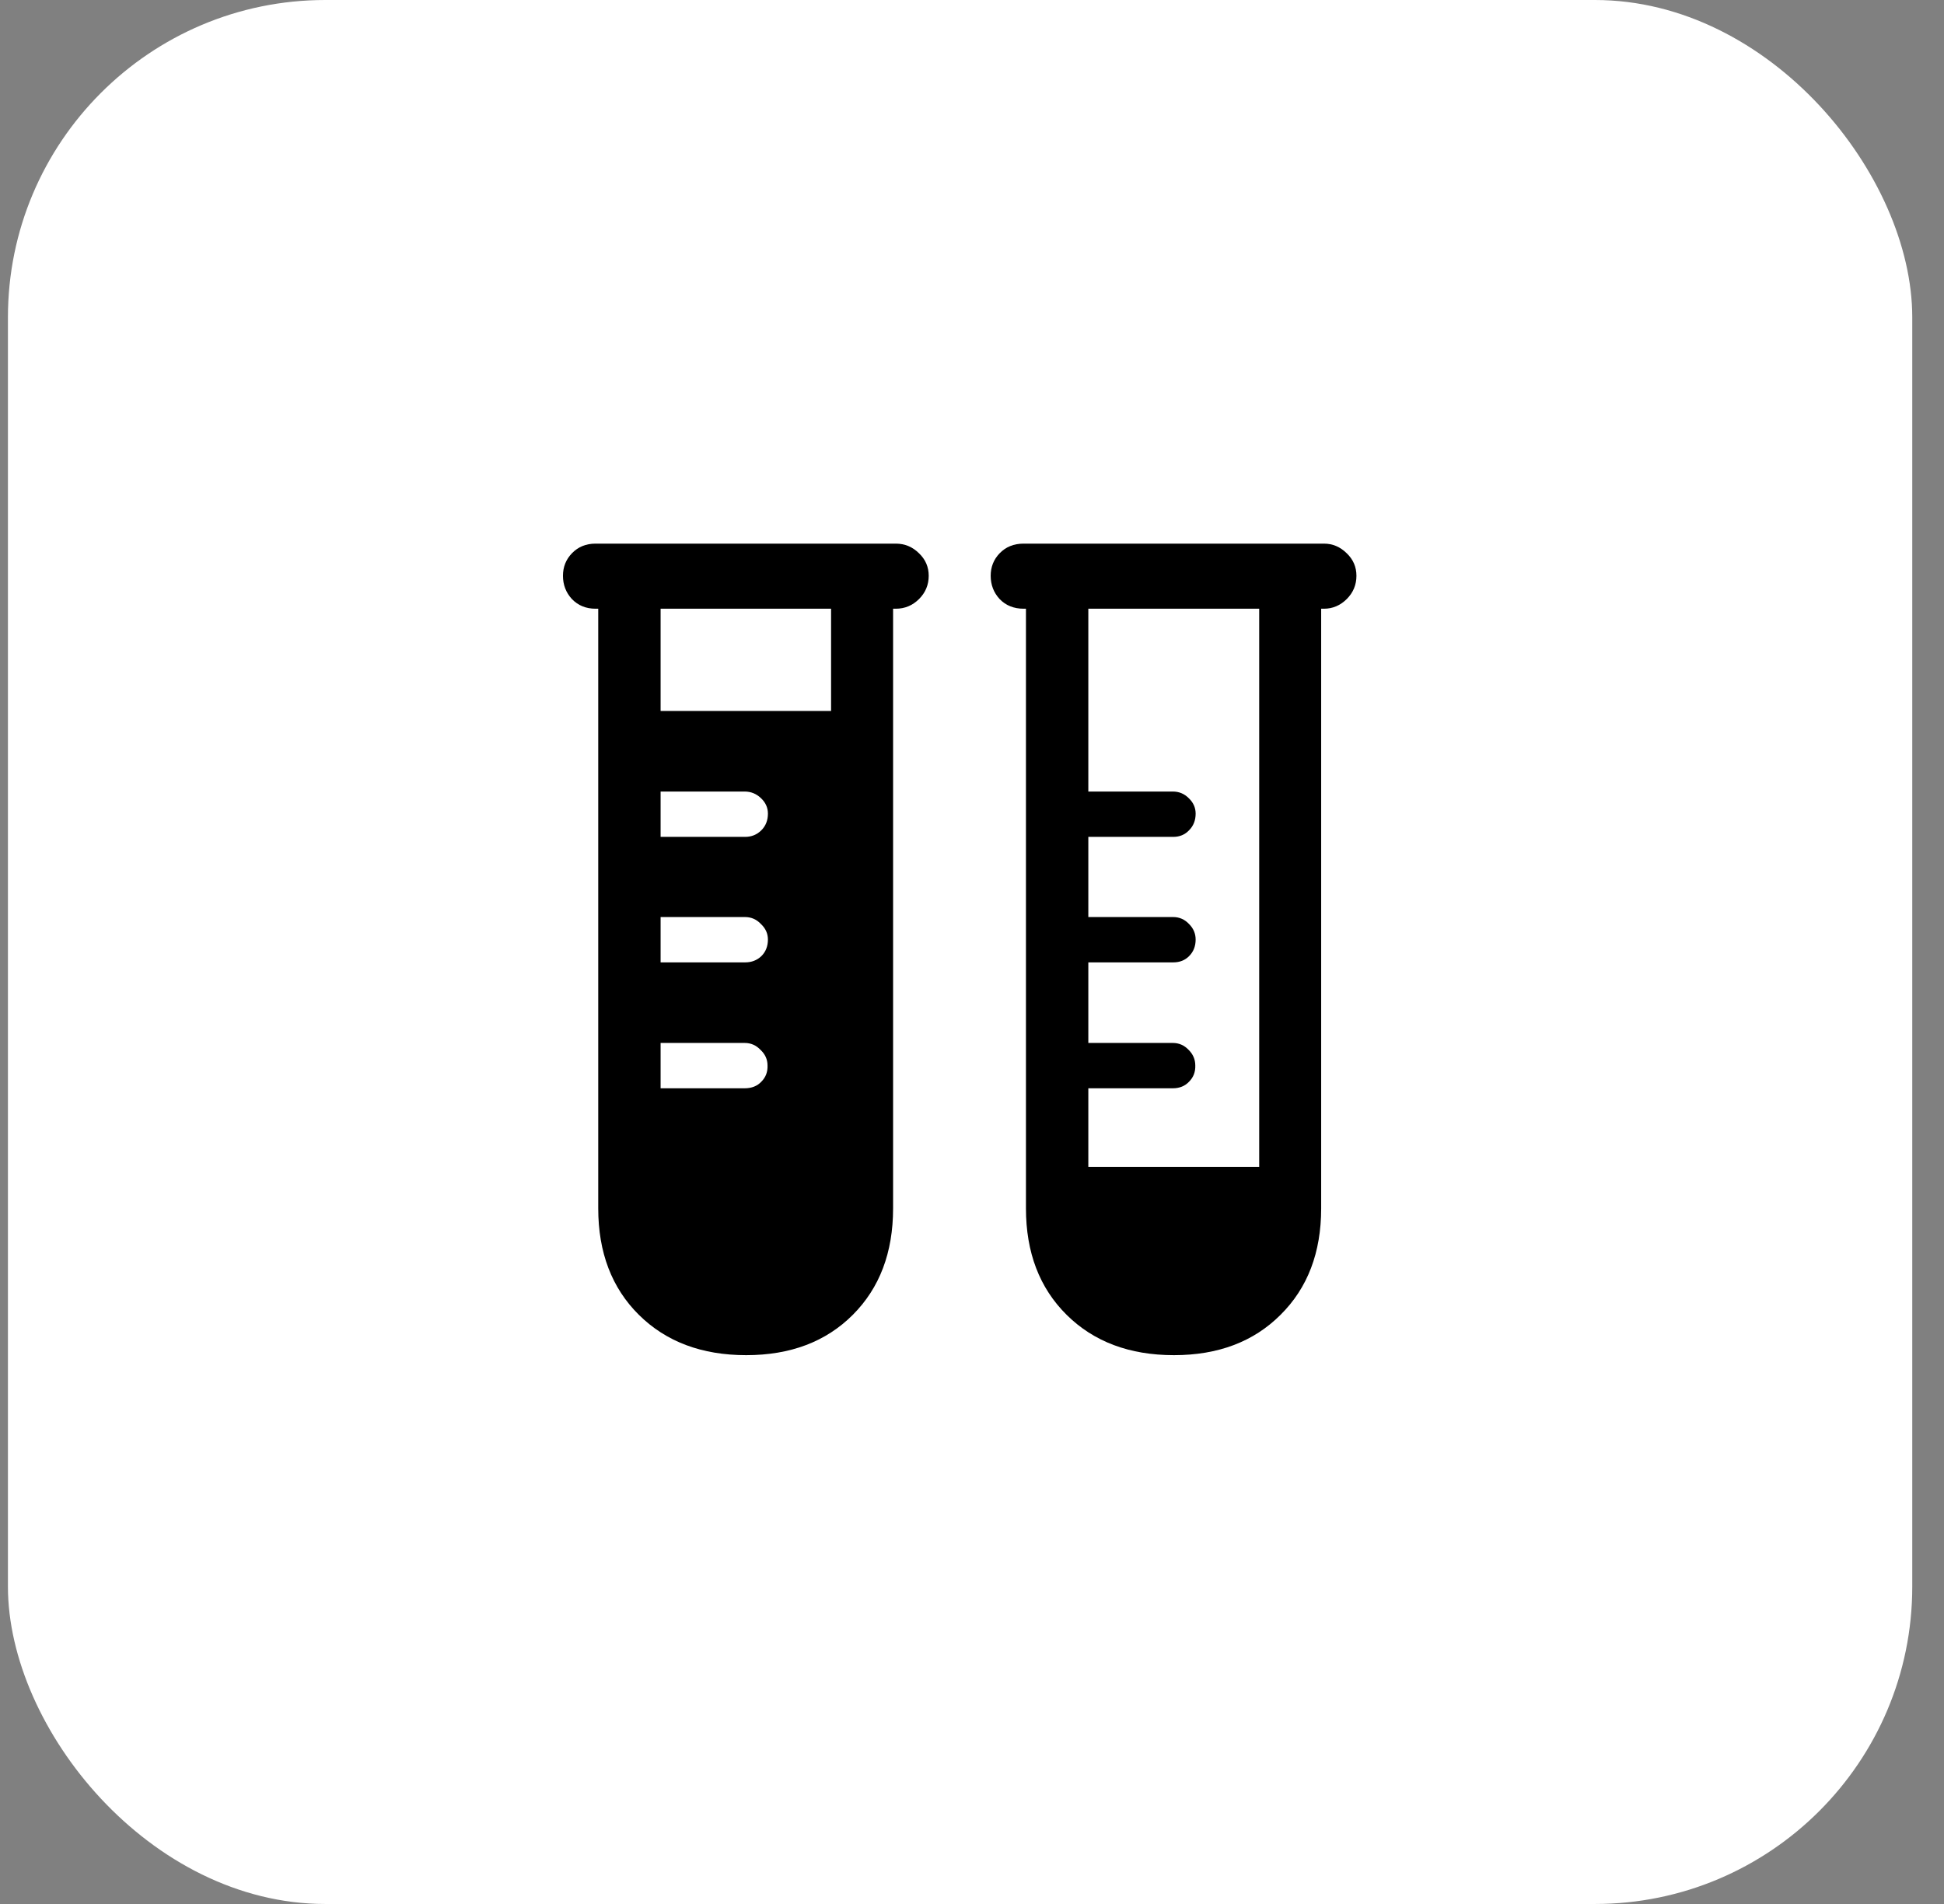
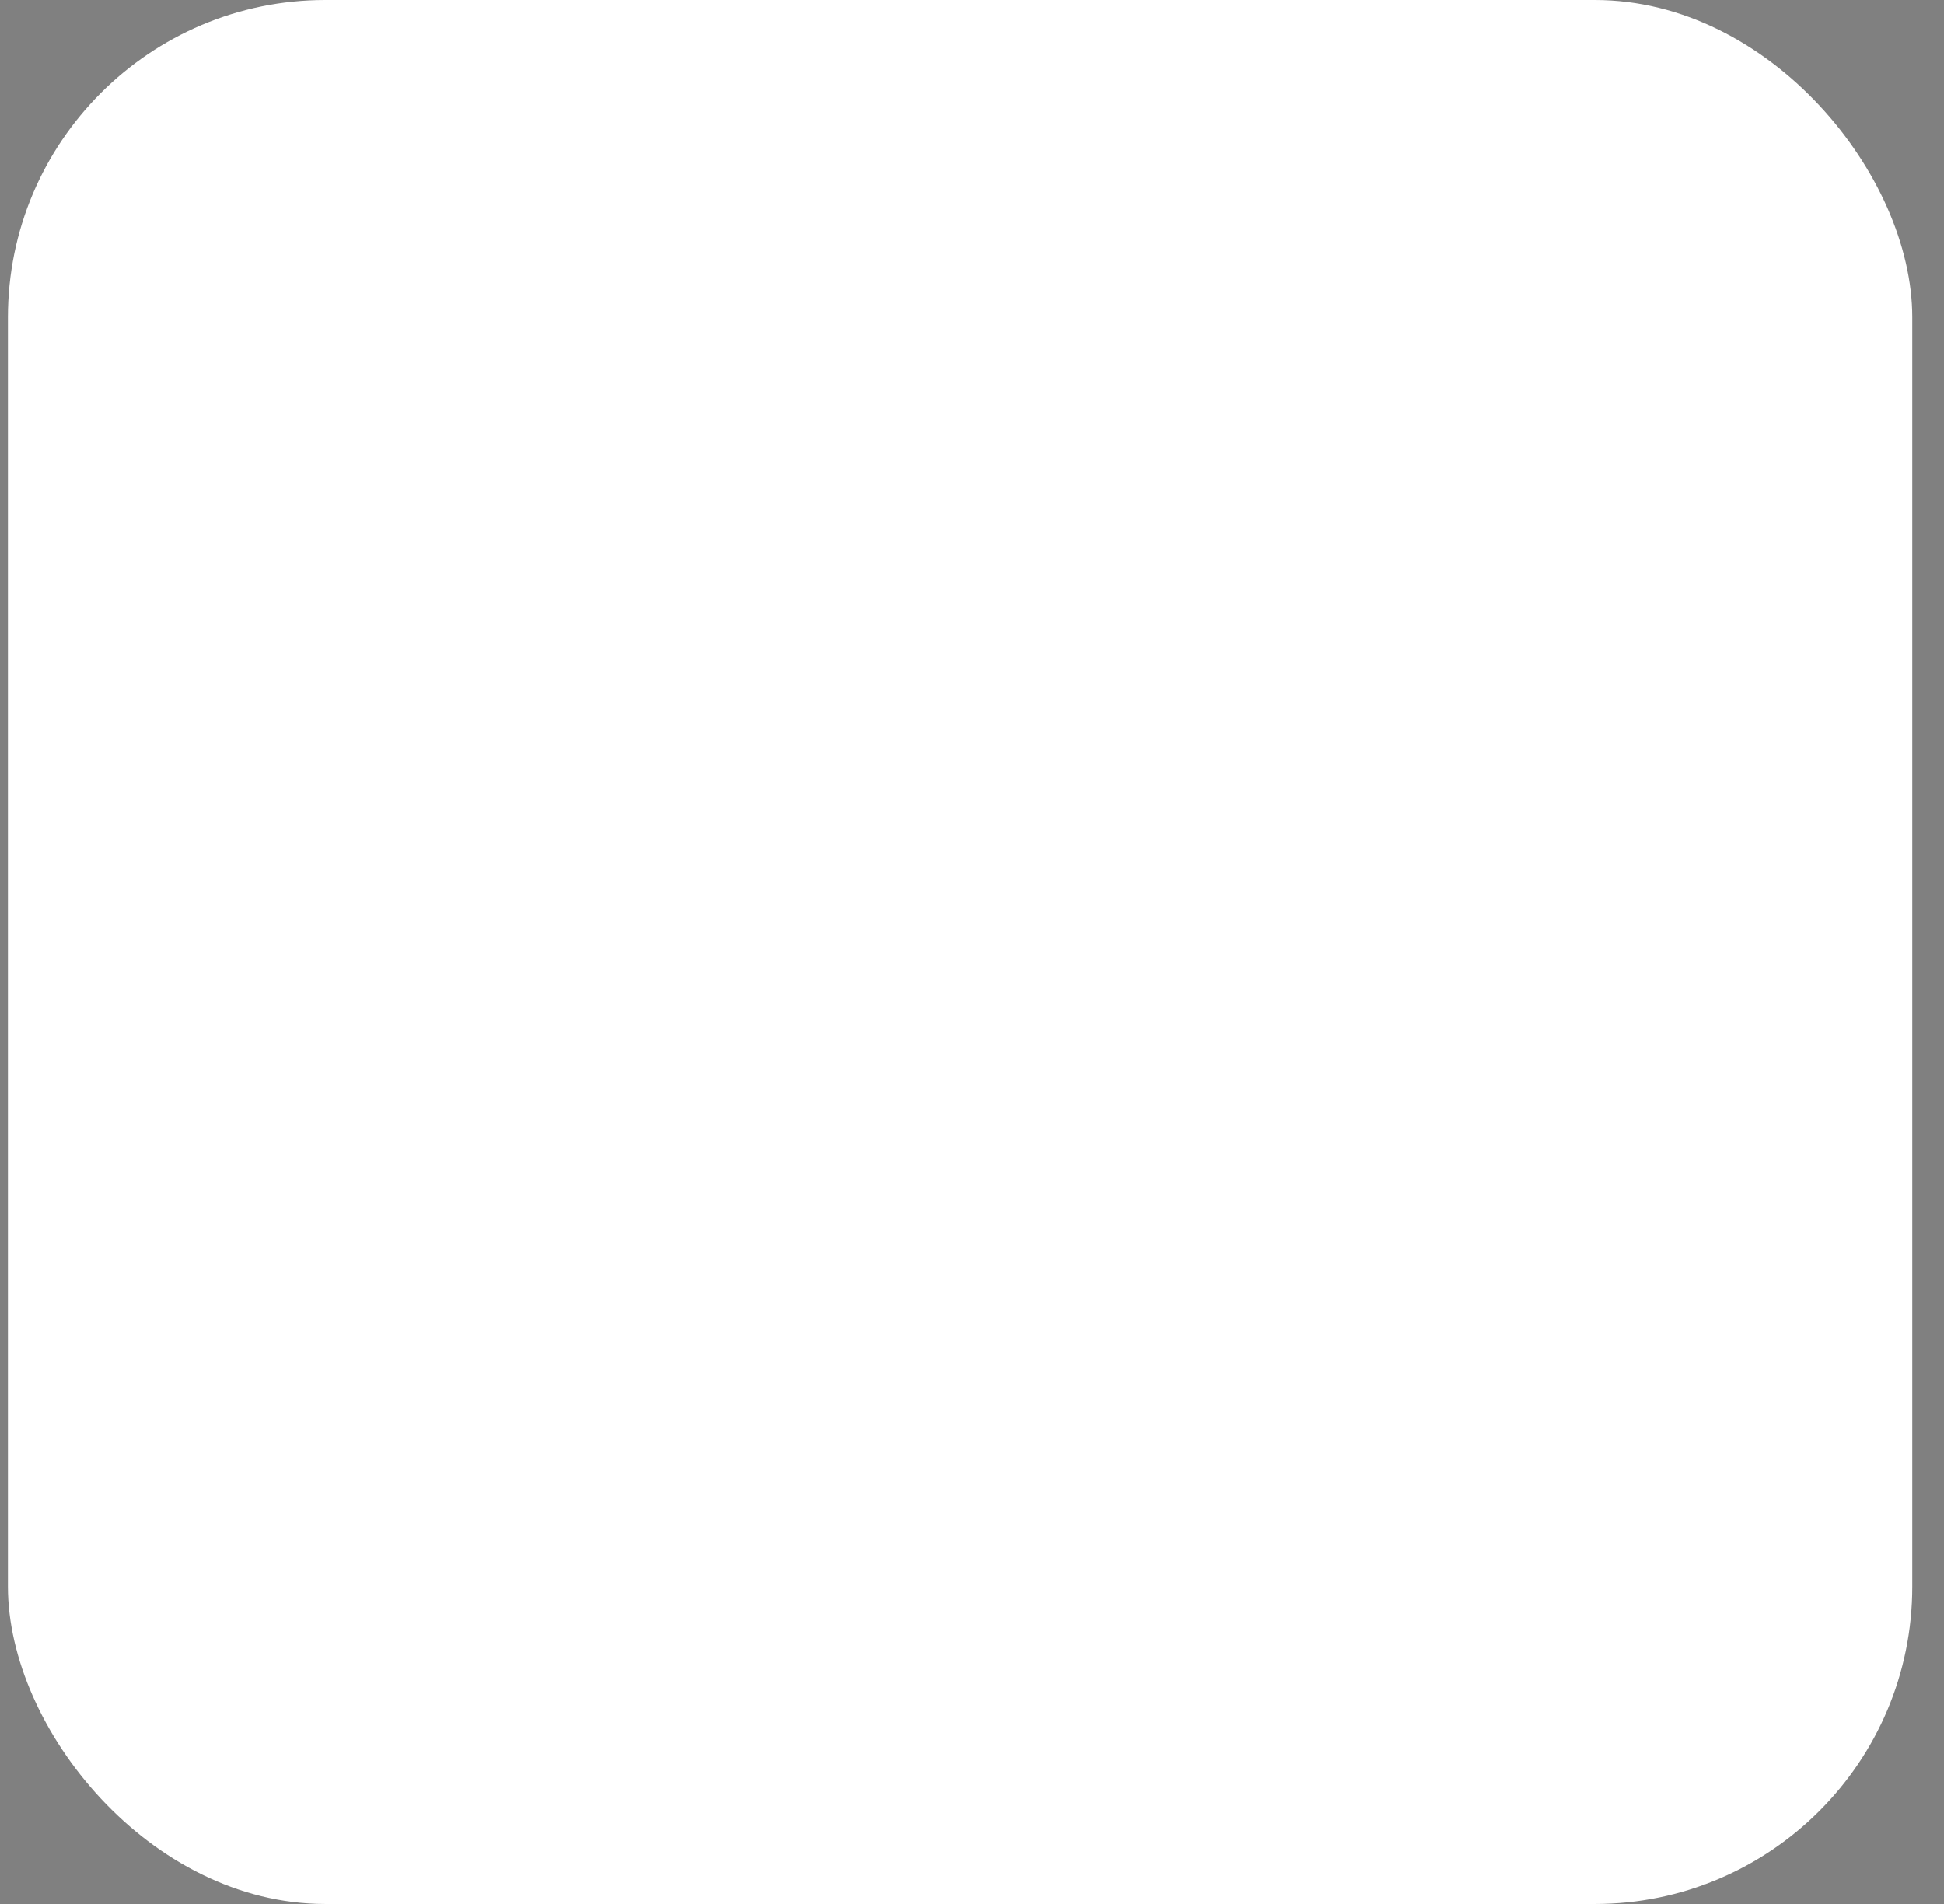
<svg xmlns="http://www.w3.org/2000/svg" width="49" height="48" viewBox="0 0 49 48" fill="none">
  <rect x="0" y="0" width="49" height="48" fill="#808080" stroke="none" />
  <rect x="0.2" width="48" height="48" rx="8" fill="white" />
-   <path d="M15.011 15.346C14.77 15.346 14.571 15.264 14.415 15.102C14.265 14.939 14.19 14.743 14.19 14.516C14.19 14.294 14.265 14.105 14.415 13.949C14.571 13.787 14.77 13.705 15.011 13.705H22.579C22.807 13.705 23.002 13.787 23.165 13.949C23.328 14.105 23.409 14.294 23.409 14.516C23.409 14.743 23.328 14.939 23.165 15.102C23.002 15.264 22.807 15.346 22.579 15.346H15.011ZM18.809 34.164C17.689 34.164 16.788 33.825 16.104 33.148C15.421 32.471 15.079 31.576 15.079 30.463V14.525H16.651V30.463C16.651 31.107 16.846 31.625 17.237 32.016C17.634 32.413 18.158 32.611 18.809 32.611C19.447 32.611 19.962 32.413 20.352 32.016C20.749 31.625 20.948 31.107 20.948 30.463V14.525H22.511V30.463C22.511 31.576 22.172 32.471 21.495 33.148C20.818 33.825 19.923 34.164 18.809 34.164ZM21.397 17.924V30.463C21.397 31.231 21.156 31.856 20.675 32.338C20.193 32.82 19.571 33.06 18.809 33.06C18.035 33.06 17.406 32.82 16.925 32.338C16.443 31.856 16.202 31.231 16.202 30.463V17.924H21.397ZM16.651 21.098H18.78C18.943 21.098 19.079 21.042 19.19 20.932C19.301 20.821 19.356 20.681 19.356 20.512C19.356 20.362 19.298 20.232 19.18 20.121C19.063 20.01 18.927 19.955 18.77 19.955H16.651V21.098ZM16.651 24.262H18.78C18.943 24.262 19.079 24.21 19.19 24.105C19.301 23.995 19.356 23.855 19.356 23.686C19.356 23.536 19.298 23.406 19.18 23.295C19.07 23.178 18.936 23.119 18.78 23.119H16.651V24.262ZM16.651 27.436H18.77C18.946 27.436 19.086 27.38 19.19 27.27C19.301 27.159 19.353 27.022 19.346 26.859C19.346 26.71 19.288 26.579 19.171 26.469C19.06 26.352 18.927 26.293 18.77 26.293H16.651V27.436ZM25.802 15.346C25.554 15.346 25.352 15.264 25.196 15.102C25.046 14.939 24.971 14.743 24.971 14.516C24.971 14.294 25.046 14.105 25.196 13.949C25.352 13.787 25.554 13.705 25.802 13.705H33.37C33.591 13.705 33.783 13.787 33.946 13.949C34.109 14.105 34.19 14.294 34.19 14.516C34.19 14.743 34.109 14.939 33.946 15.102C33.783 15.264 33.591 15.346 33.37 15.346H25.802ZM29.591 34.164C28.471 34.164 27.569 33.825 26.886 33.148C26.202 32.471 25.86 31.576 25.86 30.463V14.525H27.432V30.463C27.432 31.107 27.631 31.625 28.028 32.016C28.425 32.413 28.946 32.611 29.591 32.611C30.235 32.611 30.753 32.413 31.143 32.016C31.54 31.625 31.739 31.107 31.739 30.463V14.525H33.301V30.463C33.301 31.576 32.96 32.471 32.276 33.148C31.599 33.825 30.704 34.164 29.591 34.164ZM32.178 29.418V30.463C32.178 31.231 31.938 31.856 31.456 32.338C30.981 32.82 30.359 33.06 29.591 33.06C28.822 33.06 28.197 32.82 27.716 32.338C27.234 31.856 26.993 31.231 26.993 30.463V29.418H32.178ZM27.022 21.098V19.955H29.561C29.718 19.955 29.851 20.01 29.962 20.121C30.079 20.232 30.137 20.362 30.137 20.512C30.137 20.681 30.082 20.821 29.971 20.932C29.867 21.042 29.734 21.098 29.571 21.098H27.022ZM27.022 24.262V23.119H29.571C29.727 23.119 29.861 23.178 29.971 23.295C30.082 23.406 30.137 23.536 30.137 23.686C30.137 23.855 30.082 23.995 29.971 24.105C29.867 24.21 29.734 24.262 29.571 24.262H27.022ZM27.022 27.436V26.293H29.561C29.718 26.293 29.851 26.352 29.962 26.469C30.072 26.579 30.128 26.71 30.128 26.859C30.134 27.022 30.082 27.159 29.971 27.27C29.867 27.38 29.731 27.436 29.561 27.436H27.022Z" fill="black" />
</svg>